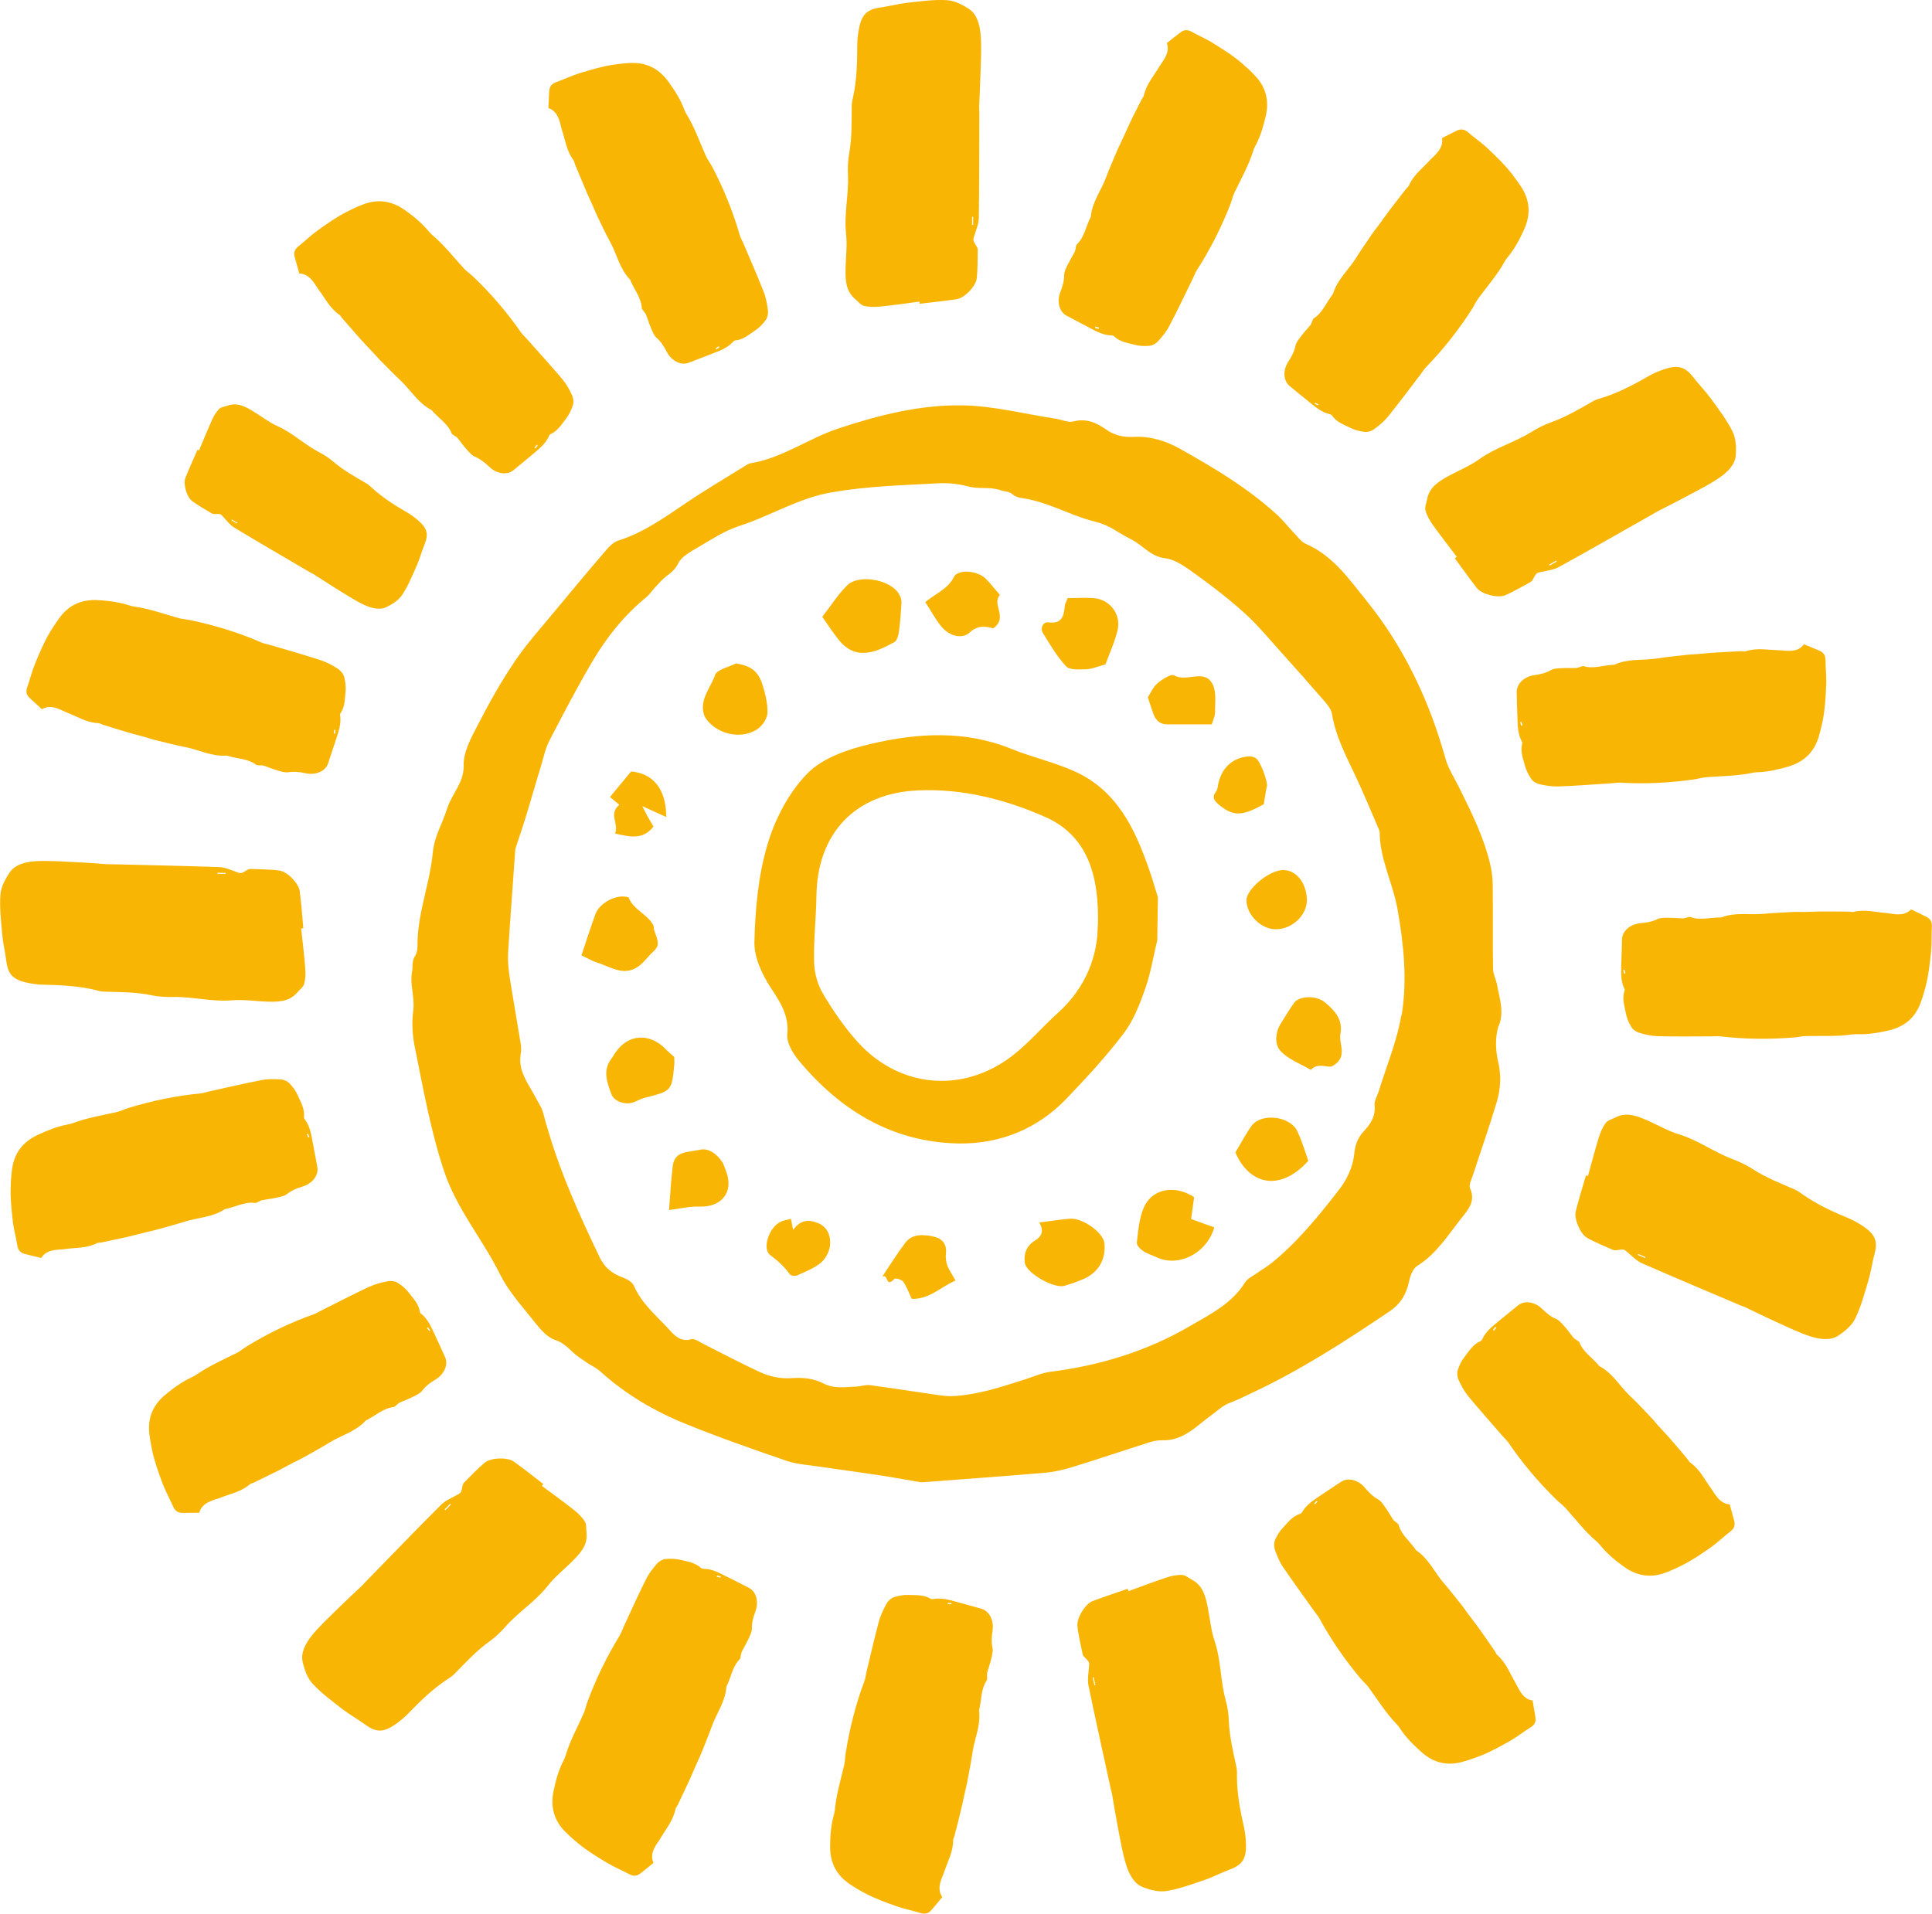
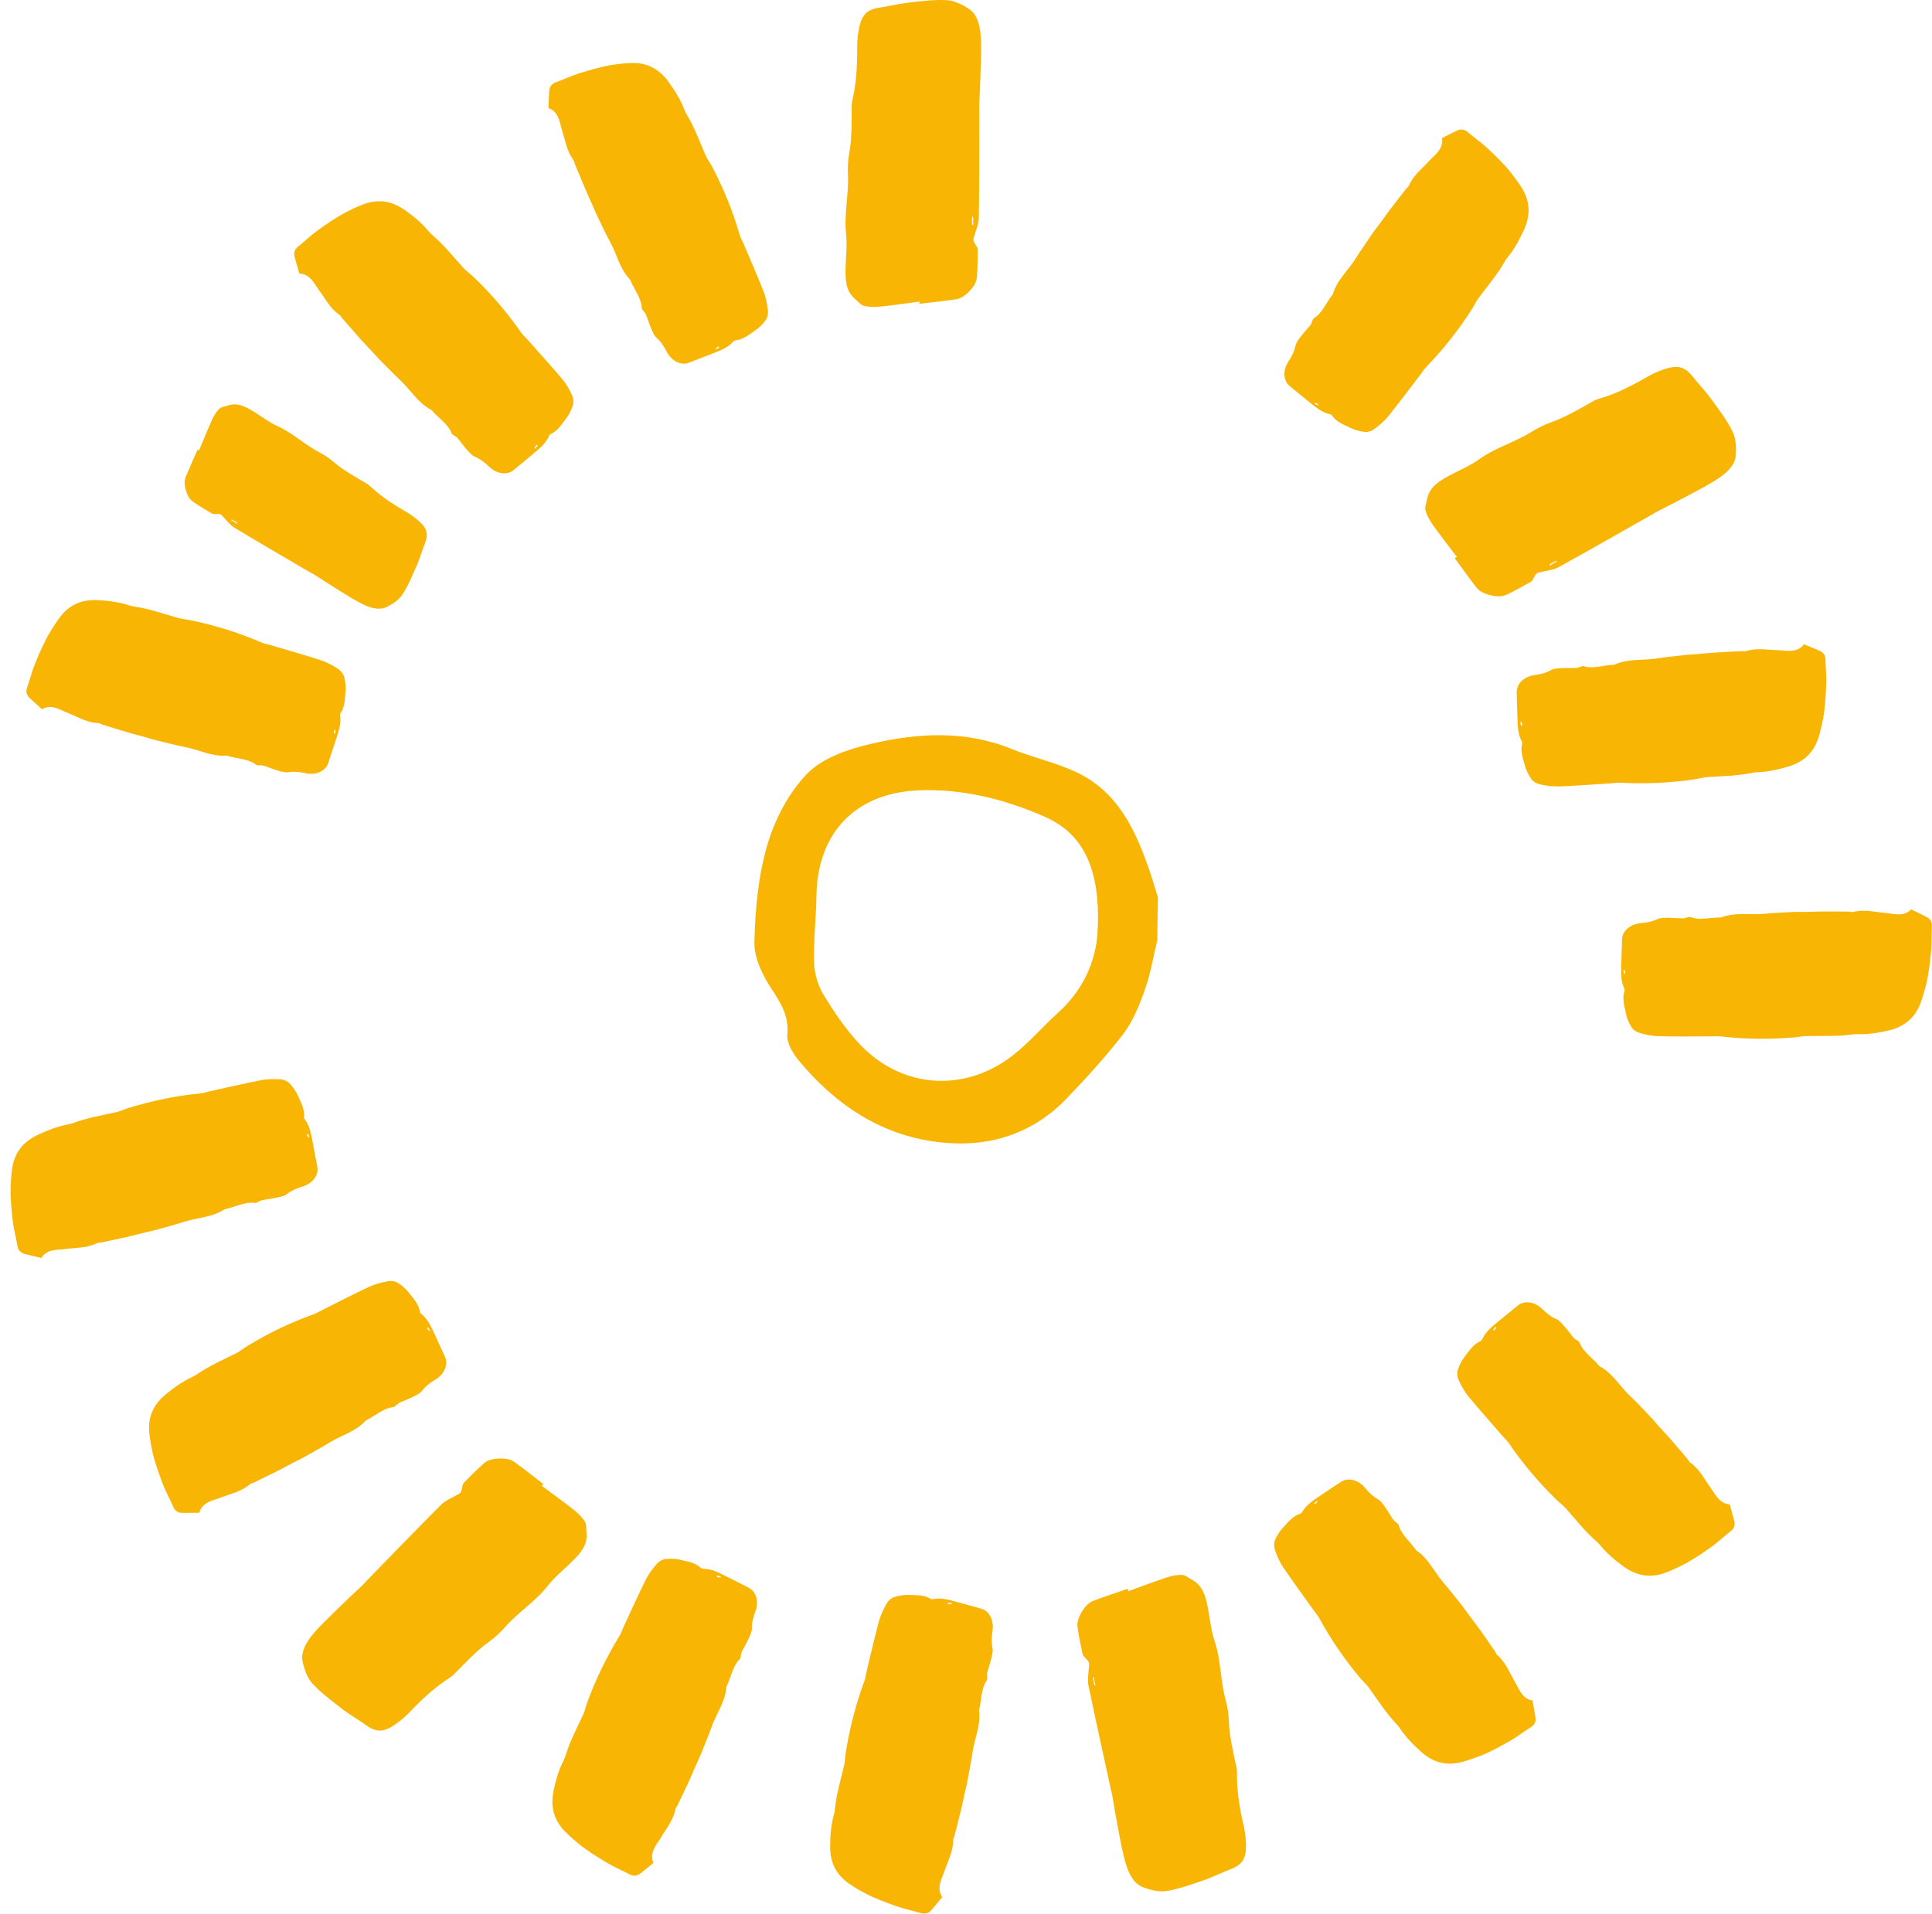
<svg xmlns="http://www.w3.org/2000/svg" id="Calque_2" data-name="Calque 2" viewBox="0 0 122.67 121.52">
  <defs>
    <style>
      .cls-1 {
        fill: #f8b504;
      }
    </style>
  </defs>
  <g id="Calque_1-2" data-name="Calque 1">
    <g>
-       <path class="cls-1" d="M95.18,65.11c.33-.92.03-1.7-.12-2.54-.06-.35-.25-.68-.26-1.03-.03-1.69,0-3.38-.02-5.07,0-.47-.02-.95-.12-1.4-.39-1.81-1.22-3.46-2.04-5.11-.3-.6-.68-1.18-.85-1.82-1.02-3.64-2.6-7-4.98-9.96-1.12-1.39-2.15-2.9-3.89-3.65-.3-.13-.52-.47-.77-.72-.35-.36-.66-.77-1.03-1.11-1.88-1.72-4.05-3.01-6.25-4.24-.82-.46-1.86-.77-2.77-.72-.74.04-1.29-.08-1.84-.46-.63-.44-1.26-.73-2.08-.52-.34.09-.74-.11-1.12-.17-1.98-.3-3.96-.82-5.95-.85-2.68-.04-5.3.62-7.86,1.47-1.9.63-3.56,1.88-5.58,2.21-.08.01-.15.05-.22.09-1.3.81-2.63,1.59-3.9,2.45-1.36.92-2.69,1.87-4.28,2.37-.34.11-.64.45-.88.74-1.05,1.22-2.08,2.46-3.11,3.7-.87,1.06-1.8,2.08-2.57,3.22-.88,1.3-1.65,2.68-2.37,4.08-.41.79-.9,1.68-.88,2.52.03,1.11-.73,1.79-1.03,2.7-.42,1.28-.82,1.75-.94,2.94-.05.54-.16,1.09-.27,1.62-.3,1.39-.71,2.77-.69,4.21,0,.23-.05.49-.17.67-.2.31-.12.64-.17.93-.17.86.18,1.67.07,2.51-.1.73-.06,1.51.08,2.23.54,2.66,1,5.32,1.86,7.92.81,2.46,2.47,4.37,3.58,6.62.51,1.03,1.31,1.91,2.03,2.82.41.51.87,1.13,1.44,1.32.5.17.77.44,1.1.75.27.26.6.47.92.69.29.2.62.34.87.57,1.6,1.45,3.44,2.53,5.42,3.33,2.11.86,4.27,1.61,6.42,2.35.62.21,1.31.25,1.97.35,1.36.2,2.73.38,4.09.59.97.15,1.93.33,2.47.42,2.92-.22,5.4-.4,7.87-.61.58-.05,1.17-.19,1.73-.36,1.66-.51,3.3-1.07,4.95-1.59.26-.08.54-.12.81-.11,1.33.02,2.17-.96,3.12-1.64.36-.26.68-.58,1.12-.74.48-.18.94-.41,1.4-.63,3.08-1.44,5.93-3.28,8.74-5.18.71-.48,1.07-1.1,1.24-1.91.07-.35.24-.8.51-.97,1.25-.78,1.99-2.01,2.87-3.11.42-.52.84-1.04.49-1.82-.1-.22.11-.6.2-.89.5-1.54,1.04-3.06,1.5-4.61.24-.82.29-1.66.08-2.55-.17-.74-.2-1.62.05-2.32ZM88.98,64.45c-.27,1.64-.94,3.22-1.43,4.82-.09.3-.3.62-.27.91.07.7-.25,1.19-.69,1.66-.38.41-.55.85-.61,1.47-.07.76-.45,1.58-.93,2.2-1.29,1.67-2.62,3.31-4.27,4.66-.33.27-.7.48-1.04.72-.24.17-.54.31-.69.55-.84,1.35-2.21,2.02-3.5,2.77-2.74,1.6-5.71,2.5-8.85,2.9-.55.07-1.07.31-1.61.48-1.47.47-2.93.96-4.48,1.06-.39.03-.78-.02-1.17-.08-1.4-.2-2.79-.42-4.19-.61-.28-.04-.59.08-.88.09-.71.02-1.39.17-2.11-.21-.55-.29-1.28-.38-1.91-.33-.76.06-1.45-.08-2.1-.38-1.23-.57-2.42-1.2-3.63-1.81-.23-.12-.52-.33-.71-.28-.69.2-1.07-.22-1.44-.63-.8-.87-1.73-1.63-2.22-2.76-.11-.25-.46-.44-.74-.54-.65-.24-1.12-.61-1.43-1.26-1.23-2.56-2.4-5.14-3.22-7.87-.12-.41-.25-.82-.35-1.23-.09-.39-.31-.69-.48-1.02-.45-.87-1.15-1.68-.97-2.78.04-.22.04-.46,0-.68-.23-1.43-.49-2.86-.71-4.29-.07-.49-.12-.99-.09-1.48.13-2.07.29-4.14.46-6.59.14-.44.41-1.21.65-1.99.34-1.1.65-2.21.99-3.31.16-.53.27-1.1.53-1.59.88-1.69,1.76-3.39,2.73-5.03.91-1.54,2.02-2.93,3.42-4.07.22-.18.38-.44.58-.65.22-.23.43-.48.68-.67.3-.23.56-.42.76-.82.22-.45.8-.75,1.27-1.03.84-.49,1.67-1.04,2.58-1.34,2-.64,3.79-1.79,5.92-2.15,2.26-.39,4.52-.45,6.78-.57.62-.03,1.27.04,1.86.2.69.19,1.39,0,2.09.25.23.08.51.05.74.26.14.12.35.2.53.22,1.2.16,2.29.67,3.4,1.09.43.16.86.31,1.31.42.97.24,1.31.63,2.32,1.14.71.36,1.19,1.07,2.11,1.18.69.08,1.37.6,1.98,1.04,1.07.77,2.12,1.58,3.09,2.46.85.77,1.58,1.67,2.35,2.52.9,1,1.8,2.01,2.68,3.03.21.24.45.53.5.82.22,1.38.85,2.6,1.44,3.84.55,1.16,1.04,2.35,1.55,3.53.03.06.04.13.04.19.02,1.71.85,3.23,1.14,4.89.39,2.22.62,4.47.26,6.68Z" />
      <path class="cls-1" d="M73.49,59.65c-.25,1.04-.42,2.11-.77,3.12-.35,1-.75,2.03-1.38,2.86-1.1,1.45-2.35,2.8-3.61,4.12-1.87,1.96-4.29,2.92-6.93,2.86-4.15-.09-7.45-2.1-10.07-5.25-.38-.46-.79-1.13-.74-1.66.11-1.19-.41-2-1.02-2.93-.57-.86-1.09-1.96-1.07-2.94.05-2.07.24-4.2.82-6.17.48-1.64,1.36-3.33,2.54-4.54.98-1,2.6-1.55,4.03-1.88,2.97-.7,5.99-.88,8.94.32,1.33.54,2.76.85,4.06,1.45,2.63,1.21,3.77,3.61,4.66,6.17.21.59.38,1.2.57,1.8-.01.89-.03,1.77-.04,2.66ZM69.71,58.8c.1-3.27-.7-5.75-3.34-6.92-2.51-1.11-5.23-1.81-8.05-1.69-4,.16-6.42,2.7-6.48,6.68-.02,1.42-.19,2.83-.15,4.25.02.68.23,1.43.58,2.01.64,1.07,1.35,2.11,2.18,3.03,2.65,2.94,6.69,3.3,9.83.88,1.05-.81,1.92-1.85,2.91-2.74,1.78-1.6,2.5-3.64,2.51-5.48Z" />
-       <path class="cls-1" d="M53.22,40.59c1.06,1.36,2.31.89,3.57.18.18-.1.26-.45.29-.7.08-.61.13-1.23.16-1.84,0-.18-.08-.38-.18-.54-.55-.89-2.53-1.25-3.27-.52-.57.56-1.01,1.26-1.58,2,.37.53.67.99,1.01,1.42ZM67.62,38.38c-.07.64-.1,1.26-1.06,1.14-.31-.04-.55.35-.33.7.45.72.89,1.49,1.47,2.1.23.24.83.19,1.26.18.36-.01.71-.17,1.23-.31.23-.64.58-1.39.77-2.17.24-1.02-.5-1.97-1.53-2.04-.54-.04-1.08,0-1.64,0-.11.27-.15.34-.16.41ZM37.9,61.12c1.04.33,1.98,1.12,3.1-.19.75-.87.99-.66.54-1.85-.04-.11-.01-.25-.07-.35-.38-.69-1.24-.95-1.55-1.72-.02-.05-.14-.06-.22-.07-.69-.1-1.65.44-1.89,1.1-.31.85-.59,1.72-.89,2.63.35.16.65.34.97.45ZM65.71,78.78c-.53.32-.72.84-.64,1.41.09.66,1.87,1.66,2.52,1.46.38-.11.75-.24,1.11-.39,1.02-.4,1.54-1.27,1.42-2.33-.07-.65-1.36-1.59-2.16-1.54-.58.04-1.16.14-1.97.24.33.58.12.9-.28,1.15ZM72.62,76.69c-.29.68-.35,1.47-.44,2.22-.02.16.22.41.4.53.25.17.56.26.84.39,1.38.67,3.2-.22,3.68-1.89-.48-.17-.97-.35-1.47-.53.06-.47.12-.9.19-1.39-1.24-.81-2.68-.54-3.2.67ZM85.11,65.64c.17-.9-.38-1.49-1-2-.55-.45-1.62-.4-1.94.04-.3.41-.55.85-.82,1.27-.38.58-.44,1.34-.06,1.77.49.55,1.28.83,1.94,1.22.43-.48,1.01-.14,1.33-.22,1.08-.58.42-1.41.55-2.08ZM45.4,42.88c-.29.81-1,1.54-.7,2.51.06.18.19.34.32.48.77.83,2.17,1.06,3.1.41.31-.22.61-.68.61-1.04.01-.61-.15-1.24-.34-1.83-.28-.83-.77-1.14-1.66-1.28-.47.24-1.21.38-1.34.75ZM42.24,66.59c-1.03-1.02-2.36-.92-3.16.24-.09.13-.16.27-.26.4-.57.75-.27,1.52,0,2.25.18.48.9.7,1.39.52.26-.09.5-.24.77-.3,1.67-.43,1.67-.42,1.83-2.07.02-.15,0-.31,0-.51-.18-.17-.39-.34-.58-.53ZM82.37,71.82c-.48-.96-2.29-1.16-2.9-.33-.38.53-.68,1.11-1.03,1.69.84,1.99,2.79,2.58,4.63.53-.24-.67-.42-1.31-.71-1.89ZM59.81,39.83c.51.59,1.31.76,1.76.33.51-.47,1.03-.39,1.49-.26.98-.67-.12-1.54.43-2.12-.34-.39-.61-.74-.91-1.04-.52-.51-1.76-.62-2.02-.09-.37.74-1.07.99-1.81,1.58.38.58.66,1.14,1.06,1.6ZM44.38,76.62c1.47.06,2.25-.96,1.7-2.3-.07-.18-.12-.38-.23-.54-.35-.51-.87-.92-1.47-.76-.61.16-1.53.03-1.66.99-.12.93-.16,1.88-.24,2.83.71-.09,1.3-.24,1.89-.22ZM77.15,45.27c-.01-.6.1-1.27-.14-1.78-.5-1.08-1.66-.14-2.45-.6-.2-.12-.76.24-1.07.5-.28.24-.44.63-.61.89.14.41.24.75.36,1.07.15.4.42.65.88.65.93,0,1.86,0,2.82,0,.11-.36.21-.54.2-.72ZM60.16,80.4c-.09-.25-.13-.55-.1-.81.08-.66-.32-.98-.84-1.08-.61-.12-1.3-.17-1.74.41-.49.64-.91,1.33-1.47,2.16.4-.26.2.76.78.13.06-.07.47.05.56.18.22.31.34.68.54,1.09,1.12.04,1.88-.79,2.78-1.16-.22-.41-.41-.66-.51-.94ZM82.98,57.12c-.04-1.04-.64-1.83-1.45-1.87-.88-.05-2.41,1.2-2.39,1.94.03.93.93,1.81,1.86,1.82,1.04.01,2.01-.91,1.98-1.89ZM49.59,77.58c-.72.28-1.25,1.71-.67,2.13.49.36.89.74,1.23,1.21.07.09.33.13.44.08.54-.25,1.12-.46,1.56-.84.31-.27.55-.77.56-1.18.02-.52-.16-1.07-.79-1.32-.63-.25-1.12-.17-1.56.44-.05-.24-.09-.43-.14-.7-.26.07-.46.1-.64.17ZM39.32,51.11c-.71.59,0,1.2-.27,1.82.94.21,1.76.43,2.44-.44-.14-.24-.26-.44-.37-.64-.11-.21-.22-.42-.34-.66.54.25.99.45,1.52.69,0-1.79-.84-2.77-2.23-2.89-.46.55-.88,1.07-1.34,1.62.12.1.34.28.59.49ZM80.44,49.97c.07-.34-.42-1.66-.71-1.83-.13-.07-.29-.12-.43-.11-.98.07-1.66.65-1.92,1.62-.06.21-.05.47-.18.63-.27.36-.09.57.16.79.92.78,1.48.78,2.88,0,.08-.44.12-.78.19-1.11Z" />
      <g>
        <path class="cls-1" d="M58.39,19.15c-.84.11-1.68.24-2.53.32-.33.03-.68.03-1.01-.05-.2-.05-.37-.28-.55-.43-.62-.51-.63-1.26-.61-2.02.02-.7.11-1.42.03-2.11-.14-1.27.18-2.51.12-3.77-.02-.45,0-.92.08-1.35.18-1,.15-2.02.16-3.03,0-.19.05-.39.09-.57.23-1.07.26-2.17.26-3.26,0-.34.04-.68.1-1.01.17-.94.51-1.27,1.34-1.39.57-.08,1.13-.23,1.7-.3.84-.09,1.7-.22,2.54-.17.49.03,1,.28,1.43.57.49.33.66.98.72,1.58.07.79.02,1.6,0,2.4-.02.73-.06,1.46-.09,2.19,0,.1.01.2.01.29,0,2.26,0,4.52-.03,6.78,0,.37-.16.74-.27,1.1-.11.33-.13.32.13.73.04.06.07.13.07.2-.01.61,0,1.22-.06,1.82-.06.52-.79,1.26-1.28,1.33-.78.12-1.57.19-2.35.29,0-.05,0-.1-.01-.14ZM61.72,14.28s.04,0,.07,0v-.51s-.04,0-.07,0v.51Z" />
        <path class="cls-1" d="M34.82,6.85c.02-.37.03-.72.05-1.06.02-.31.18-.48.44-.57.5-.18.97-.41,1.48-.57.7-.21,1.41-.43,2.15-.54.36-.05.74-.1,1.11-.11.88-.03,1.71.25,2.4,1.2.4.56.76,1.12.99,1.74.04.1.08.2.14.29.51.84.83,1.74,1.22,2.63.1.24.27.46.4.69.74,1.41,1.33,2.86,1.76,4.35.05.18.15.35.23.53.44,1.03.89,2.06,1.3,3.1.15.38.22.8.27,1.19.02.21-.03.46-.14.6-.19.26-.42.5-.68.67-.39.26-.75.58-1.26.63-.05,0-.1.05-.14.09-.34.37-.8.55-1.25.72-.52.2-1.04.41-1.57.61-.49.18-1.09-.12-1.39-.71-.17-.33-.36-.63-.65-.89-.15-.13-.25-.38-.34-.59-.12-.29-.21-.58-.32-.87-.03-.07-.09-.13-.13-.19-.05-.07-.13-.15-.14-.21-.02-.66-.5-1.21-.74-1.82-.67-.69-.83-1.59-1.26-2.38-.3-.55-.57-1.12-.84-1.69-.1-.2-.18-.42-.27-.62-.16-.37-.34-.73-.49-1.1-.22-.52-.43-1.03-.65-1.55-.03-.08-.04-.18-.08-.24-.46-.61-.53-1.3-.75-1.96-.04-.11-.06-.23-.09-.35-.12-.43-.27-.83-.74-1ZM45.44,22.12s.03.05.05.07c.06-.05.13-.09.19-.14-.02-.02-.03-.04-.05-.06-.06.04-.13.09-.19.13Z" />
-         <path class="cls-1" d="M74.11,2.72c.29-.23.56-.45.84-.66.25-.19.48-.18.72-.04.46.26.95.46,1.4.75.62.39,1.25.78,1.81,1.27.28.24.56.5.81.77.6.64.94,1.46.67,2.6-.16.67-.35,1.3-.67,1.89-.05.09-.09.19-.12.29-.3.94-.77,1.77-1.19,2.64-.11.24-.17.51-.26.75-.58,1.48-1.29,2.88-2.13,4.18-.1.16-.17.35-.25.52-.49,1.01-.97,2.02-1.49,3.01-.19.37-.46.69-.72.98-.14.16-.37.27-.55.29-.32.03-.65.01-.95-.07-.45-.12-.93-.18-1.3-.54-.04-.04-.1-.05-.16-.05-.5-.01-.93-.24-1.37-.47-.5-.26-.99-.52-1.49-.79-.46-.25-.62-.9-.38-1.51.14-.35.24-.69.24-1.08,0-.2.12-.44.22-.64.14-.28.3-.54.45-.82.03-.07.04-.15.06-.23.02-.08.02-.2.07-.24.49-.45.58-1.17.89-1.75.08-.95.66-1.67.97-2.51.22-.59.48-1.17.72-1.74.09-.21.2-.41.29-.62.17-.36.33-.73.5-1.09.24-.51.5-1,.75-1.5.04-.08.11-.14.13-.22.16-.75.64-1.26.99-1.86.06-.1.14-.2.2-.3.24-.37.45-.75.27-1.22ZM69.55,20.75s-.01.05-.02.08c.08.02.15.04.23.05,0-.03.01-.05.02-.08-.07-.02-.15-.04-.22-.06Z" />
        <path class="cls-1" d="M92.49,35.35c-.51-.68-1.04-1.35-1.53-2.04-.19-.27-.37-.58-.45-.9-.06-.2.06-.46.1-.7.14-.79.78-1.17,1.45-1.53.62-.33,1.29-.61,1.85-1.01,1.04-.75,2.27-1.08,3.34-1.75.38-.24.8-.45,1.22-.6.96-.34,1.83-.86,2.71-1.36.17-.09.36-.15.55-.2,1.05-.33,2.01-.84,2.97-1.39.29-.17.61-.3.93-.41.9-.31,1.35-.18,1.87.48.35.45.76.87,1.1,1.33.5.69,1.03,1.37,1.4,2.12.22.44.25,1.01.21,1.53-.04.58-.52,1.06-1.02,1.4-.65.45-1.38.81-2.09,1.19-.64.35-1.3.67-1.95,1.01-.09.04-.16.11-.25.15-1.97,1.11-3.93,2.24-5.91,3.33-.32.18-.72.23-1.09.31-.34.07-.34.05-.57.48-.03.06-.08.12-.14.16-.54.29-1.06.61-1.62.85-.48.2-1.49-.07-1.79-.45-.49-.62-.94-1.27-1.41-1.9.04-.03.08-.06.12-.08ZM98.37,35.85s.02.04.03.06c.15-.08.29-.17.44-.25-.01-.02-.02-.04-.03-.06-.15.08-.29.17-.44.25Z" />
        <path class="cls-1" d="M91.54,8.78c.33-.17.64-.33.95-.48.28-.14.51-.08.72.1.4.35.84.64,1.23,1.01.53.5,1.07,1.01,1.53,1.6.22.29.45.6.65.91.46.74.63,1.61.14,2.68-.28.62-.6,1.21-1.03,1.73-.07.08-.13.17-.18.26-.48.86-1.11,1.58-1.68,2.35-.16.21-.26.46-.41.69-.86,1.34-1.83,2.57-2.91,3.68-.13.13-.23.31-.35.46-.68.89-1.35,1.79-2.05,2.66-.26.32-.58.59-.9.82-.17.13-.41.2-.59.18-.32-.04-.64-.12-.92-.26-.42-.21-.88-.36-1.17-.79-.03-.04-.09-.07-.14-.08-.49-.11-.87-.42-1.25-.73-.43-.35-.87-.7-1.3-1.06-.4-.34-.44-1-.07-1.56.21-.32.37-.63.45-1.01.04-.2.21-.4.34-.58.19-.25.4-.47.6-.71.05-.06.07-.14.1-.21.04-.08.06-.19.11-.22.57-.35.8-1.03,1.22-1.54.27-.92.97-1.51,1.45-2.27.33-.53.7-1.05,1.05-1.57.13-.19.27-.36.41-.55.24-.32.47-.65.71-.97.34-.45.69-.89,1.03-1.33.05-.07.14-.12.17-.19.3-.7.87-1.11,1.34-1.63.08-.09.17-.17.26-.25.31-.32.59-.65.51-1.14ZM83.51,25.56s-.02.05-.04.08c.07.03.14.06.21.1.01-.02.02-.05.03-.07-.07-.03-.14-.07-.21-.1Z" />
        <path class="cls-1" d="M19,17.35c-.1-.36-.2-.69-.29-1.03-.08-.3.02-.51.24-.68.42-.33.79-.7,1.22-1.01.6-.43,1.2-.85,1.87-1.19.33-.17.67-.33,1.02-.46.82-.31,1.7-.31,2.66.37.56.4,1.07.82,1.5,1.34.07.08.14.16.22.23.75.63,1.34,1.39,1.99,2.1.17.19.4.35.6.53,1.15,1.1,2.17,2.29,3.05,3.56.11.15.26.29.39.43.74.84,1.5,1.67,2.22,2.52.27.32.47.68.63,1.04.09.19.11.44.06.62-.1.31-.24.6-.43.85-.29.37-.52.79-1,1-.05.02-.08.08-.1.13-.2.46-.58.77-.96,1.09-.43.36-.86.72-1.29,1.07-.41.33-1.07.24-1.55-.23-.27-.26-.55-.48-.9-.63-.19-.08-.36-.28-.51-.45-.21-.23-.39-.49-.58-.73-.05-.06-.12-.09-.19-.14-.07-.05-.17-.1-.19-.15-.23-.62-.86-.99-1.28-1.49-.85-.44-1.3-1.24-1.95-1.86-.46-.43-.9-.89-1.34-1.33-.16-.16-.3-.34-.46-.5-.27-.29-.55-.58-.82-.88-.37-.42-.74-.84-1.11-1.27-.06-.07-.09-.16-.16-.2-.63-.43-.92-1.07-1.34-1.62-.07-.1-.13-.2-.2-.3-.25-.37-.52-.7-1.03-.71ZM33.93,28.43s.05.03.07.05l.14-.19s-.04-.03-.06-.05c-.05.06-.09.12-.14.19Z" />
        <path class="cls-1" d="M114.53,40.91c.34.14.67.27.99.41.29.12.39.33.39.61,0,.53.07,1.05.04,1.59-.03.73-.07,1.47-.21,2.2-.07.36-.16.73-.27,1.09-.26.84-.8,1.53-1.93,1.87-.66.19-1.3.34-1.98.36-.1,0-.21.01-.32.04-.96.2-1.92.2-2.88.27-.26.02-.52.1-.78.14-1.58.23-3.14.3-4.69.21-.19-.01-.38.03-.58.04-1.12.07-2.24.16-3.35.2-.41.01-.83-.05-1.21-.14-.21-.05-.42-.18-.52-.33-.18-.26-.33-.56-.41-.86-.12-.45-.3-.9-.17-1.4.01-.05-.01-.11-.04-.16-.23-.44-.25-.93-.26-1.42-.02-.56-.04-1.12-.05-1.68,0-.53.47-.99,1.13-1.08.37-.05.72-.13,1.05-.32.18-.1.44-.11.66-.12.31-.02.62,0,.93-.01.07,0,.15-.04.23-.06.08-.02.18-.08.24-.06.63.2,1.31-.07,1.96-.09.87-.4,1.78-.26,2.67-.39.62-.1,1.25-.16,1.87-.23.23-.03.45-.03.68-.05.4-.03.8-.08,1.2-.1.56-.04,1.12-.06,1.68-.09.09,0,.18.03.26,0,.73-.23,1.41-.07,2.1-.06.12,0,.24.02.36.03.44.03.88.02,1.19-.37ZM96.6,45.84l-.08.02c.02.07.04.15.07.22.03,0,.05-.01.08-.02-.02-.07-.04-.15-.06-.22Z" />
-         <path class="cls-1" d="M100.83,74.66c.23-.82.44-1.64.69-2.45.1-.32.24-.64.44-.91.13-.17.4-.23.61-.34.71-.37,1.4-.09,2.1.22.64.29,1.26.65,1.93.85,1.22.37,2.24,1.14,3.42,1.58.42.16.84.36,1.22.6.85.56,1.8.93,2.73,1.33.18.08.33.2.49.31.9.63,1.89,1.09,2.91,1.51.31.13.61.3.9.49.8.53.97.97.75,1.78-.15.56-.22,1.13-.39,1.68-.24.81-.46,1.65-.83,2.41-.21.44-.65.81-1.09,1.1-.49.32-1.16.23-1.73.05-.76-.24-1.48-.6-2.21-.93-.67-.3-1.32-.63-1.98-.94-.09-.04-.18-.07-.27-.1-2.08-.89-4.17-1.76-6.24-2.67-.34-.15-.62-.43-.91-.68-.27-.23-.25-.24-.72-.16-.06.01-.15.01-.21-.01-.56-.25-1.13-.47-1.66-.77-.45-.26-.85-1.22-.73-1.69.19-.77.43-1.52.65-2.28.05.01.09.03.14.04ZM104.02,79.63s-.02.04-.03.06c.16.07.31.13.47.2,0-.02.02-.04.03-.06-.16-.07-.31-.13-.47-.2Z" />
        <path class="cls-1" d="M12.64,28.6c.27-.64.53-1.29.82-1.93.11-.25.26-.5.45-.7.12-.12.35-.15.54-.21.62-.23,1.16.07,1.69.4.49.3.96.67,1.48.9.96.43,1.71,1.17,2.63,1.65.33.17.65.38.93.62.64.55,1.37.95,2.09,1.37.14.08.25.2.37.3.67.61,1.43,1.09,2.21,1.54.24.14.47.31.68.49.6.51.69.89.43,1.53-.18.44-.3.9-.49,1.33-.28.64-.55,1.3-.93,1.88-.22.34-.62.59-1,.78-.43.21-.97.07-1.42-.14-.59-.28-1.15-.65-1.71-.99-.51-.32-1.01-.65-1.52-.97-.07-.04-.14-.07-.21-.11-1.61-.94-3.22-1.88-4.81-2.84-.26-.16-.46-.42-.67-.65-.19-.22-.18-.22-.57-.21-.05,0-.12,0-.17-.03-.43-.26-.87-.5-1.27-.8-.34-.26-.57-1.09-.42-1.46.24-.6.51-1.19.77-1.79.04.02.07.03.11.05ZM14.72,32.99s-.02.03-.03.05c.12.07.24.14.36.21,0-.02.02-.03.03-.05-.12-.07-.24-.14-.36-.21Z" />
        <path class="cls-1" d="M121.35,57.75c.33.16.65.31.96.47.28.14.37.35.35.63-.03.53,0,1.06-.05,1.59-.08.73-.15,1.46-.34,2.19-.09.35-.2.72-.33,1.07-.31.82-.9,1.48-2.04,1.74-.67.15-1.32.26-1.99.23-.1,0-.21,0-.32.02-.97.14-1.93.08-2.89.1-.26,0-.53.07-.79.09-1.59.13-3.15.11-4.69-.07-.19-.02-.39,0-.58,0-1.12,0-2.24.02-3.36-.01-.41-.01-.82-.1-1.2-.22-.21-.06-.41-.21-.5-.37-.17-.27-.3-.58-.35-.89-.09-.46-.25-.92-.08-1.41.02-.05,0-.11-.03-.16-.21-.46-.19-.95-.18-1.44.02-.56.03-1.12.05-1.68.02-.52.53-.95,1.19-1.01.38-.03.72-.09,1.07-.26.18-.09.45-.08.67-.08.31,0,.62.03.93.04.07,0,.15-.03.23-.05.08-.02.19-.06.25-.04.62.24,1.31.01,1.96.03.89-.35,1.79-.15,2.68-.23.63-.06,1.26-.08,1.88-.12.23-.01.45,0,.68,0,.4,0,.8-.03,1.2-.03.56,0,1.12,0,1.68.01.09,0,.18.04.26.02.74-.19,1.41.02,2.1.07.12,0,.24.04.36.05.44.06.87.08,1.22-.29ZM103.15,61.58s-.06.01-.08.02c.02.08.03.15.05.23.03,0,.05-.01.08-.02-.02-.08-.03-.15-.05-.23Z" />
        <path class="cls-1" d="M109.83,95.54c.1.36.19.69.28,1.03.08.3-.02.51-.24.68-.42.32-.8.69-1.23,1-.6.42-1.21.84-1.88,1.17-.33.16-.67.32-1.02.45-.82.3-1.71.29-2.66-.4-.55-.4-1.06-.83-1.48-1.35-.07-.08-.14-.16-.22-.23-.75-.64-1.33-1.4-1.97-2.12-.17-.19-.4-.35-.59-.54-1.14-1.11-2.15-2.31-3.02-3.59-.1-.15-.26-.29-.38-.43-.73-.85-1.48-1.68-2.19-2.54-.26-.32-.46-.69-.62-1.05-.09-.19-.11-.44-.05-.62.1-.31.24-.6.44-.85.29-.37.53-.79,1.01-.99.05-.02.08-.08.11-.13.21-.46.59-.77.97-1.08.43-.35.86-.71,1.3-1.06.41-.33,1.07-.23,1.54.24.27.26.54.49.9.64.19.08.35.29.5.45.21.23.38.49.58.73.05.06.12.1.19.14.07.05.17.1.19.16.23.62.85.99,1.26,1.5.85.45,1.28,1.26,1.93,1.88.46.43.89.89,1.32,1.35.16.16.3.34.45.51.27.3.55.59.81.89.37.42.73.85,1.09,1.28.06.07.09.16.16.21.63.44.91,1.08,1.32,1.63.07.1.13.2.2.3.25.37.52.71,1.02.73ZM95.01,84.31s-.05-.03-.07-.05c-.05.06-.09.13-.14.19.02.02.04.03.06.05.05-.06.09-.12.14-.18Z" />
        <path class="cls-1" d="M71.65,101.04c.8-.29,1.59-.59,2.4-.86.32-.11.66-.18.99-.17.21,0,.42.19.63.3.71.36.89,1.09,1.03,1.84.13.69.2,1.41.42,2.06.41,1.21.36,2.49.69,3.7.12.43.2.89.21,1.34.04,1.02.28,2,.49,2.99.04.19.03.39.03.58,0,1.1.21,2.17.45,3.24.07.33.11.67.12,1.01.03.96-.23,1.35-1.01,1.64-.54.2-1.05.47-1.59.66-.8.27-1.61.58-2.44.71-.48.08-1.04-.06-1.52-.25-.54-.21-.86-.81-1.04-1.39-.24-.76-.37-1.56-.52-2.34-.14-.72-.26-1.44-.38-2.16-.02-.1-.05-.19-.07-.28-.48-2.21-.97-4.42-1.43-6.63-.07-.36,0-.76.03-1.13.03-.35.05-.34-.29-.68-.05-.05-.1-.11-.11-.18-.12-.6-.27-1.19-.33-1.79-.05-.52.5-1.4.96-1.58.74-.28,1.49-.52,2.23-.78.02.05.03.09.05.14ZM69.44,106.51s-.04,0-.06.01c.04.17.07.33.11.5.02,0,.04,0,.06-.01-.04-.17-.07-.33-.11-.5Z" />
        <path class="cls-1" d="M97.31,107.99c.06.37.12.71.18,1.05.05.31-.07.51-.31.65-.45.28-.86.61-1.32.87-.64.36-1.28.72-1.98.98-.34.13-.7.25-1.06.35-.85.22-1.73.13-2.6-.66-.51-.46-.98-.93-1.34-1.49-.06-.09-.12-.17-.2-.25-.68-.71-1.19-1.52-1.75-2.3-.15-.21-.36-.39-.53-.59-1.03-1.22-1.91-2.51-2.65-3.87-.09-.16-.23-.31-.34-.47-.65-.91-1.31-1.82-1.94-2.74-.23-.34-.39-.73-.52-1.1-.07-.2-.06-.45,0-.62.13-.29.3-.57.52-.8.32-.34.6-.73,1.1-.88.05-.02.09-.07.12-.12.25-.43.66-.7,1.07-.98.47-.31.93-.63,1.4-.93.44-.28,1.09-.12,1.51.39.24.29.49.54.83.73.18.1.32.32.45.5.18.25.33.52.5.78.04.06.11.11.17.16.06.06.16.12.18.17.16.64.75,1.07,1.11,1.62.8.53,1.15,1.38,1.74,2.06.41.48.8.98,1.19,1.47.14.18.27.37.4.55.24.32.49.64.72.96.33.46.64.92.96,1.38.05.07.07.17.13.22.58.5.8,1.16,1.16,1.76.06.1.11.21.17.32.21.39.44.76.94.82ZM83.66,95.36s-.04-.04-.06-.06c-.05.06-.1.12-.16.17.02.02.04.04.06.05.05-.06.11-.11.16-.17Z" />
        <path class="cls-1" d="M59.83,120.46c-.24.29-.45.56-.68.82-.2.24-.43.28-.7.2-.51-.16-1.03-.25-1.53-.43-.69-.25-1.39-.5-2.04-.85-.32-.17-.65-.36-.96-.58-.72-.5-1.23-1.22-1.21-2.4,0-.69.06-1.35.24-1.99.03-.1.05-.21.06-.31.09-.98.37-1.89.59-2.83.06-.25.05-.53.1-.79.25-1.57.64-3.09,1.18-4.54.07-.17.09-.38.13-.56.26-1.09.51-2.18.8-3.26.11-.4.3-.77.49-1.12.11-.19.3-.35.47-.4.31-.1.63-.15.94-.14.47.02.95-.02,1.39.25.05.03.11.02.16.01.49-.09.97.04,1.44.17.54.15,1.08.29,1.62.45.5.15.8.74.7,1.4-.06.37-.08.72,0,1.1.04.2-.03.45-.08.67-.07.3-.18.59-.26.89-.02.07,0,.16-.01.24,0,.08.02.2-.02.25-.38.55-.32,1.27-.49,1.9.13.95-.28,1.77-.41,2.66-.09.62-.22,1.24-.33,1.86-.04.22-.1.44-.15.66-.09.39-.16.79-.26,1.17-.13.55-.27,1.09-.41,1.63-.02.08-.08.16-.08.25,0,.76-.35,1.36-.57,2.03-.04.12-.09.22-.13.33-.16.41-.28.83,0,1.25ZM60.41,101.88s0-.06,0-.09c-.08,0-.16,0-.23,0v.08c.08,0,.15,0,.23,0Z" />
-         <path class="cls-1" d="M34.41,94.36c.68.51,1.37,1,2.04,1.53.26.21.51.45.69.74.11.18.07.46.1.7.09.8-.42,1.34-.97,1.88-.5.49-1.06.94-1.49,1.49-.79,1.01-1.88,1.67-2.71,2.62-.3.34-.64.66-1,.92-.83.59-1.51,1.34-2.22,2.06-.13.14-.31.24-.47.35-.91.61-1.7,1.37-2.46,2.16-.23.24-.5.46-.78.66-.78.56-1.25.55-1.93.06-.46-.34-.97-.62-1.43-.97-.67-.52-1.37-1.03-1.94-1.65-.33-.36-.52-.9-.63-1.41-.12-.57.21-1.16.58-1.63.5-.62,1.1-1.16,1.67-1.73.52-.51,1.06-1.01,1.59-1.51.07-.07.13-.15.2-.22,1.58-1.62,3.15-3.25,4.75-4.85.26-.26.63-.42.96-.6.31-.16.32-.15.41-.62.01-.06.04-.14.09-.19.43-.43.85-.88,1.32-1.27.4-.33,1.44-.35,1.84-.07.64.46,1.26.95,1.88,1.43l-.09.11ZM28.63,95.54s-.03-.03-.05-.05c-.12.12-.24.24-.35.36.02.02.03.03.05.05.12-.12.24-.24.35-.36Z" />
+         <path class="cls-1" d="M34.41,94.36c.68.51,1.37,1,2.04,1.53.26.21.51.45.69.74.11.18.07.46.1.7.09.8-.42,1.34-.97,1.88-.5.49-1.06.94-1.49,1.49-.79,1.01-1.88,1.67-2.71,2.62-.3.34-.64.66-1,.92-.83.59-1.51,1.34-2.22,2.06-.13.14-.31.24-.47.35-.91.61-1.7,1.37-2.46,2.16-.23.24-.5.46-.78.66-.78.56-1.25.55-1.93.06-.46-.34-.97-.62-1.43-.97-.67-.52-1.37-1.03-1.94-1.65-.33-.36-.52-.9-.63-1.41-.12-.57.21-1.16.58-1.63.5-.62,1.1-1.16,1.67-1.73.52-.51,1.06-1.01,1.59-1.51.07-.07.13-.15.2-.22,1.58-1.62,3.15-3.25,4.75-4.85.26-.26.63-.42.96-.6.31-.16.32-.15.41-.62.01-.06.04-.14.09-.19.43-.43.85-.88,1.32-1.27.4-.33,1.44-.35,1.84-.07.64.46,1.26.95,1.88,1.43l-.09.11ZM28.63,95.54s-.03-.03-.05-.05Z" />
        <path class="cls-1" d="M41.5,118.29c-.29.23-.56.46-.83.67-.24.19-.48.19-.72.05-.47-.25-.96-.45-1.41-.72-.63-.38-1.26-.76-1.84-1.24-.28-.23-.57-.49-.83-.75-.61-.63-.96-1.44-.72-2.59.14-.67.32-1.31.63-1.91.05-.09.09-.19.12-.29.28-.94.74-1.78,1.14-2.66.11-.24.16-.51.25-.76.55-1.49,1.24-2.9,2.05-4.22.1-.16.16-.35.24-.53.47-1.01.93-2.04,1.43-3.04.18-.37.44-.7.7-1,.14-.16.36-.28.54-.3.32-.03.65-.02.95.05.45.11.93.17,1.31.52.04.04.1.04.16.05.5,0,.94.23,1.38.45.5.25,1,.5,1.5.76.47.24.64.88.41,1.51-.13.35-.23.69-.22,1.08,0,.2-.12.44-.21.64-.13.28-.29.55-.43.82-.03.07-.04.15-.06.23-.02.08-.02.2-.06.24-.48.46-.56,1.18-.86,1.76-.06.96-.63,1.68-.93,2.53-.21.59-.46,1.17-.69,1.76-.09.21-.19.41-.28.62-.16.37-.32.74-.48,1.1-.24.51-.48,1.01-.72,1.52-.04.08-.11.15-.13.23-.15.75-.61,1.27-.96,1.87-.06.11-.13.2-.2.3-.24.37-.44.76-.25,1.23ZM45.74,100.18s.01-.06.02-.08c-.08-.02-.15-.03-.23-.05,0,.03-.01.05-.02.08.08.02.15.04.23.05Z" />
        <path class="cls-1" d="M12.66,96.06c-.37,0-.72.01-1.07.01-.31,0-.49-.15-.6-.41-.21-.49-.47-.94-.66-1.44-.26-.69-.51-1.38-.67-2.11-.07-.36-.14-.73-.18-1.1-.09-.87.14-1.73,1.05-2.47.53-.44,1.07-.82,1.68-1.1.09-.04.19-.1.28-.16.81-.56,1.69-.94,2.55-1.37.23-.12.44-.3.67-.44,1.36-.83,2.77-1.5,4.23-2.02.18-.06.34-.18.52-.26,1-.5,2-1.02,3.01-1.49.37-.17.78-.27,1.17-.34.21-.04.46,0,.61.1.27.17.52.38.71.63.28.37.63.71.7,1.22,0,.05.05.1.1.13.39.32.59.76.8,1.21.23.51.47,1.01.7,1.53.21.48-.05,1.09-.62,1.43-.32.19-.61.4-.84.71-.13.16-.36.27-.56.37-.28.14-.57.25-.85.37-.07.03-.12.1-.19.14-.07.05-.14.14-.2.15-.66.06-1.18.57-1.77.85-.64.71-1.54.93-2.3,1.4-.54.33-1.09.63-1.64.94-.2.11-.4.21-.61.31-.35.19-.71.38-1.06.56-.5.25-1.01.49-1.51.74-.08.04-.18.05-.24.1-.58.5-1.27.61-1.91.87-.11.05-.23.07-.34.11-.42.15-.81.32-.96.8ZM27.25,84.52l.07-.05c-.05-.06-.1-.12-.15-.18-.02.02-.04.03-.06.05.05.06.1.12.14.18Z" />
-         <path class="cls-1" d="M19.12,58.95c.09.84.2,1.69.26,2.53.03.33.02.68-.07,1.01-.06.2-.29.36-.44.54-.52.61-1.27.6-2.03.57-.7-.03-1.41-.14-2.11-.08-1.27.11-2.5-.24-3.76-.21-.45.01-.92-.02-1.35-.11-1-.21-2.01-.2-3.02-.23-.19,0-.38-.06-.57-.11-1.07-.25-2.16-.31-3.26-.33-.34,0-.68-.05-1.01-.12-.94-.19-1.25-.54-1.36-1.38-.07-.57-.21-1.13-.26-1.7-.07-.85-.18-1.7-.11-2.54.04-.49.31-.99.61-1.42.34-.48.99-.64,1.59-.68.79-.05,1.6.01,2.4.05.73.03,1.46.09,2.19.14.1,0,.2,0,.29,0,2.26.06,4.52.1,6.78.18.37.01.74.17,1.09.3.33.12.32.13.73-.12.06-.03.13-.07.2-.06.61.03,1.22.02,1.82.1.52.07,1.24.82,1.3,1.31.1.78.16,1.57.23,2.36-.05,0-.1,0-.14.01ZM14.32,55.5s0-.04,0-.07c-.17,0-.34,0-.51-.01,0,.02,0,.04,0,.07.17,0,.34,0,.51.01Z" />
        <path class="cls-1" d="M2.62,79.88c-.36-.09-.7-.16-1.04-.25-.3-.08-.44-.27-.48-.54-.08-.52-.23-1.03-.29-1.56-.08-.73-.16-1.46-.13-2.21.01-.37.04-.75.09-1.11.13-.87.56-1.64,1.62-2.14.62-.29,1.24-.54,1.9-.66.1-.02.21-.05.31-.08.92-.35,1.87-.5,2.8-.71.25-.06.5-.18.75-.26,1.52-.47,3.05-.78,4.6-.93.19-.02.38-.09.56-.13,1.09-.24,2.19-.5,3.28-.71.4-.08.82-.07,1.22-.05.21.01.44.12.57.25.22.23.41.5.54.79.18.43.44.84.38,1.36,0,.05.03.11.06.15.3.4.39.88.48,1.37.1.55.21,1.1.31,1.65.09.52-.31,1.05-.95,1.24-.36.11-.69.24-.99.48-.16.13-.42.17-.64.22-.3.07-.61.1-.92.16-.07.01-.14.06-.22.09-.08.03-.17.1-.23.09-.66-.1-1.28.27-1.92.39-.8.53-1.72.53-2.57.8-.6.19-1.21.35-1.82.52-.22.06-.44.1-.66.16-.39.09-.78.2-1.17.29-.55.12-1.1.24-1.64.35-.09.02-.18,0-.26.04-.68.34-1.38.28-2.07.38-.12.02-.24.02-.36.03-.44.04-.87.11-1.12.55ZM19.57,72.23s.05-.02.08-.03c-.03-.07-.07-.14-.1-.21l-.07.03c.03.07.06.14.09.21Z" />
        <path class="cls-1" d="M2.68,45.05c-.27-.25-.53-.48-.79-.72-.23-.21-.25-.44-.16-.7.18-.5.3-1.01.5-1.5.28-.68.57-1.36.95-2,.19-.31.4-.63.62-.93.53-.7,1.28-1.16,2.45-1.09.68.04,1.34.13,1.98.34.1.03.2.06.31.07.97.14,1.87.47,2.8.73.25.07.53.08.79.14,1.56.33,3.05.79,4.47,1.41.17.07.37.11.56.16,1.07.32,2.16.62,3.22.97.39.13.76.33,1.09.55.18.12.33.32.38.49.08.31.12.64.09.95-.05.46-.03.95-.32,1.37-.03.04-.03.11-.02.16.07.5-.09.96-.24,1.43-.18.53-.35,1.07-.53,1.6-.17.5-.78.76-1.43.62-.37-.08-.72-.12-1.1-.06-.2.03-.45-.05-.67-.11-.3-.09-.58-.21-.88-.31-.07-.02-.16-.01-.23-.02-.08,0-.2,0-.25-.03-.53-.41-1.25-.38-1.87-.59-.95.08-1.76-.37-2.64-.54-.62-.12-1.23-.28-1.84-.43-.22-.05-.44-.13-.66-.19-.39-.11-.78-.2-1.16-.32-.54-.16-1.07-.32-1.61-.49-.08-.03-.16-.09-.24-.09-.76-.03-1.34-.42-2-.67-.11-.04-.22-.1-.33-.15-.41-.18-.81-.32-1.25-.07ZM21.21,46.58s.06,0,.08,0c0-.08,0-.15.01-.23-.03,0-.05,0-.08,0,0,.08-.01.15-.02.23Z" />
      </g>
    </g>
  </g>
</svg>